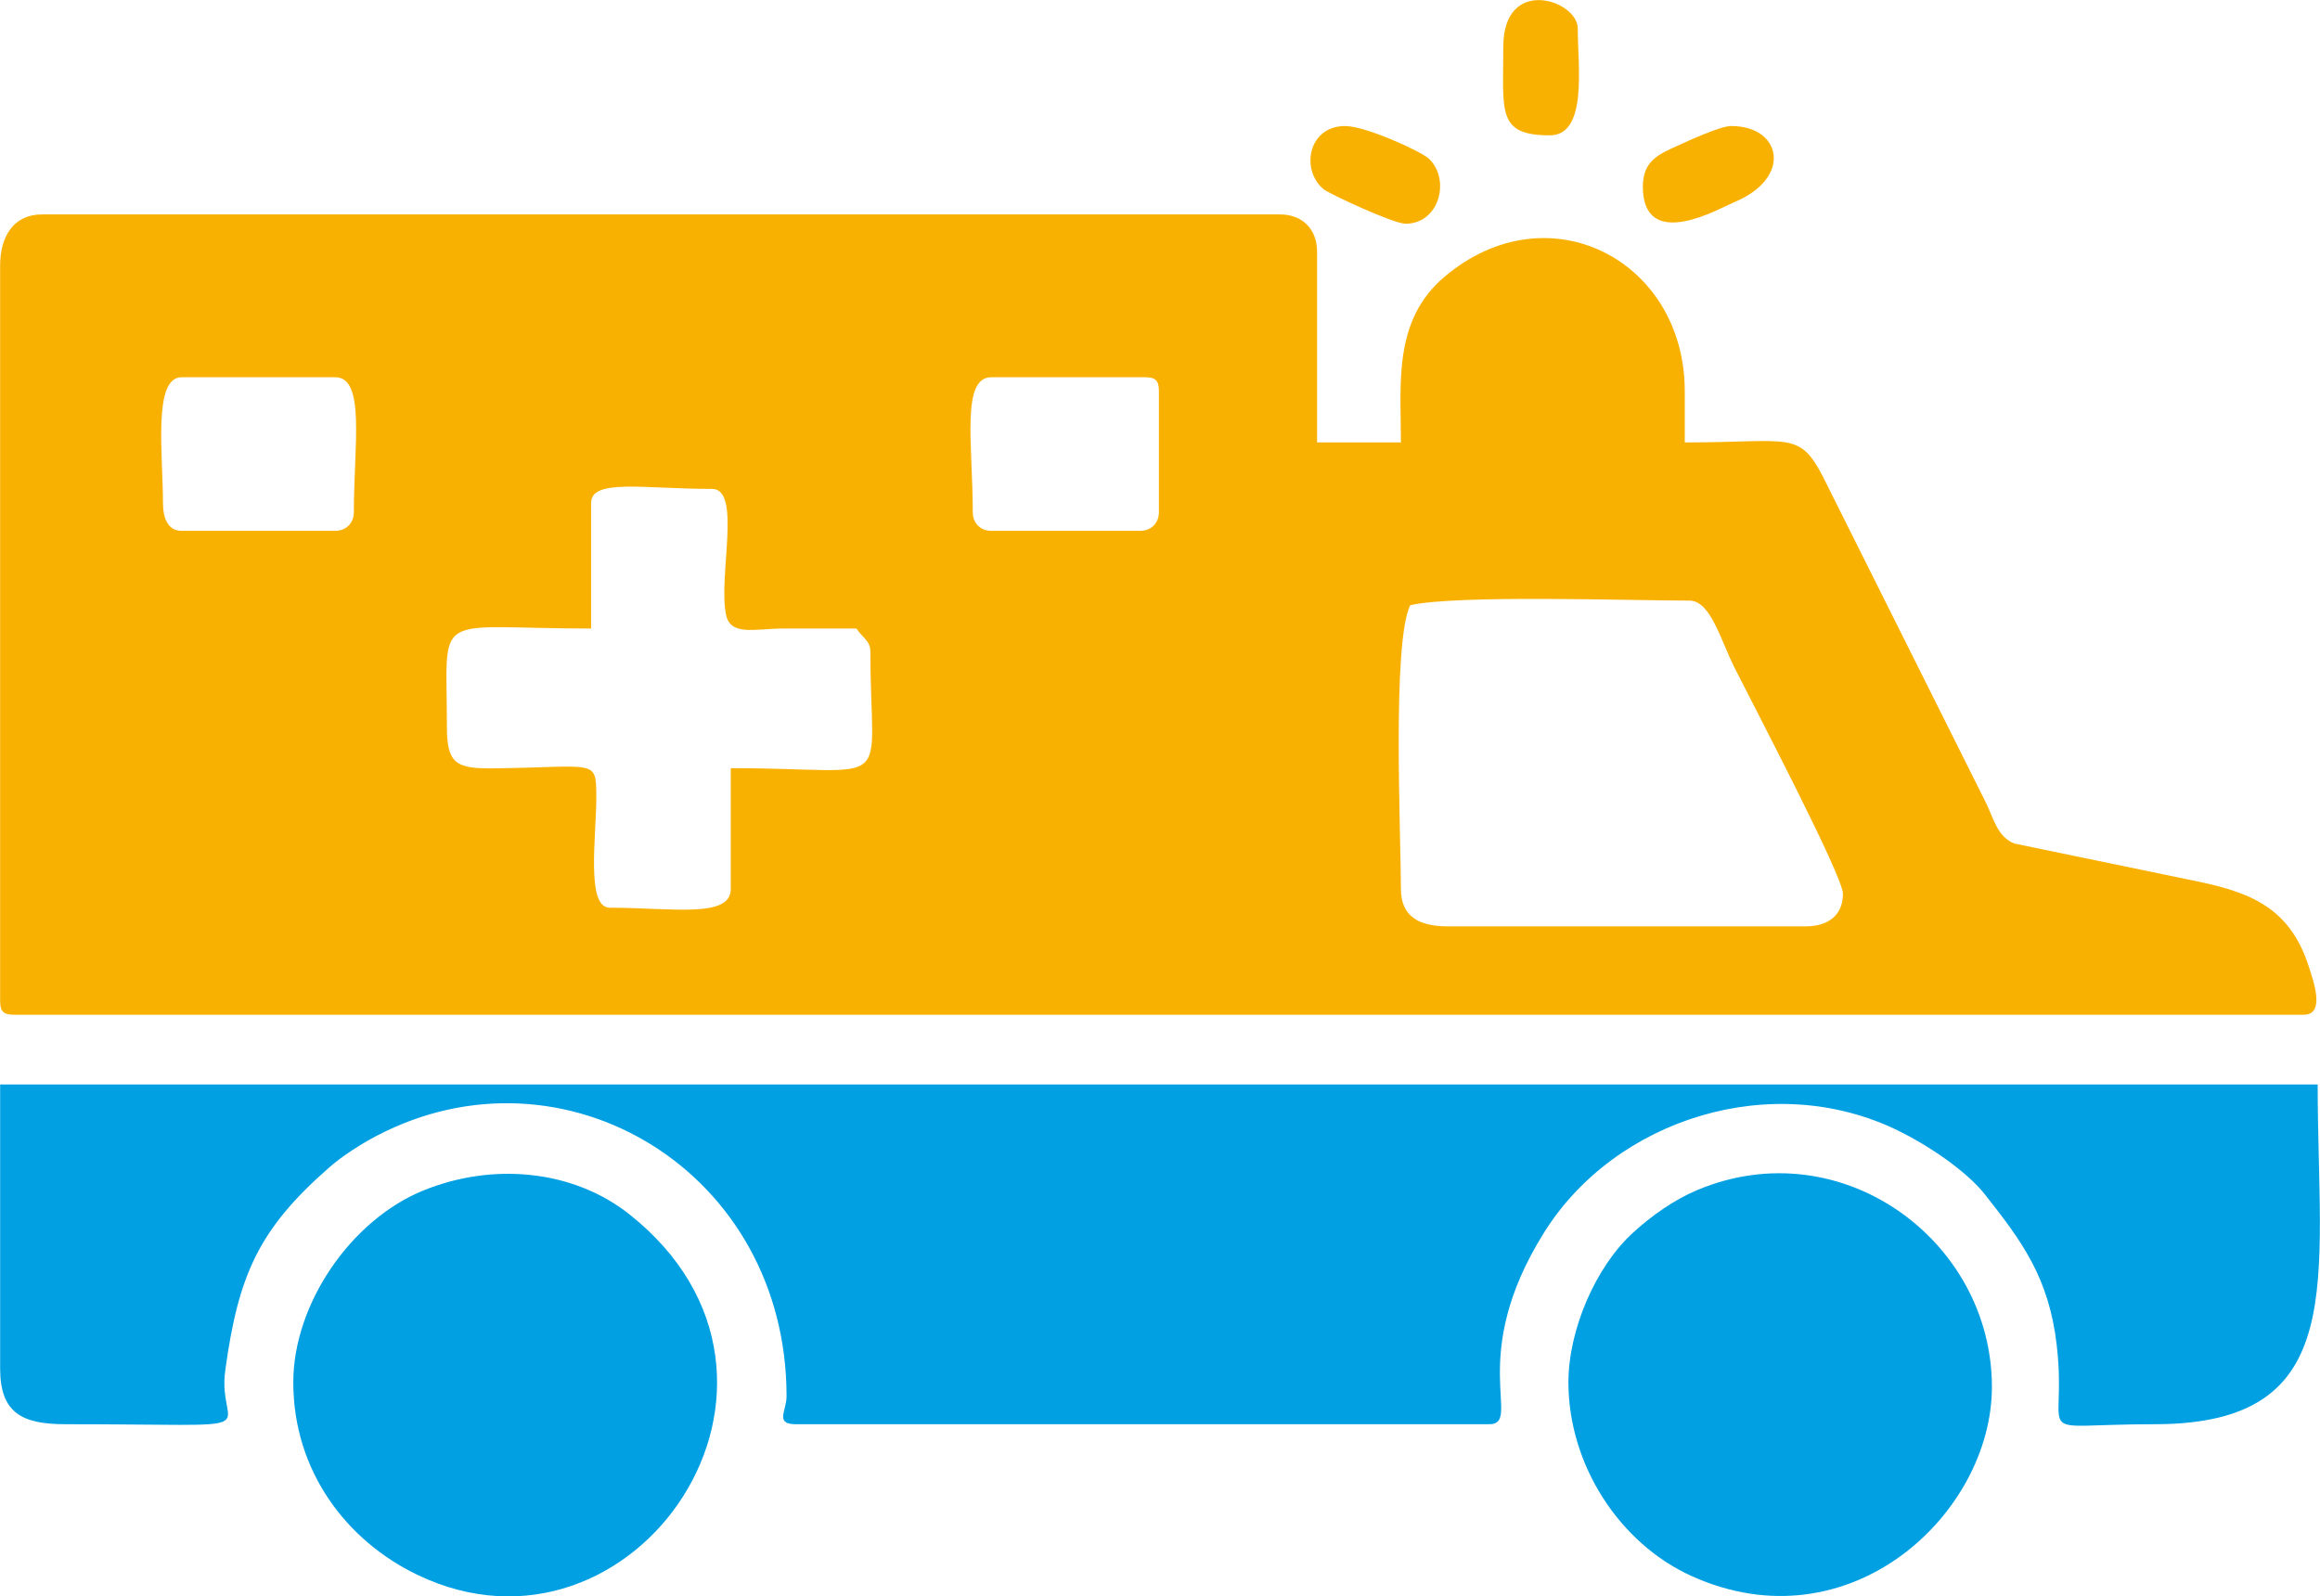
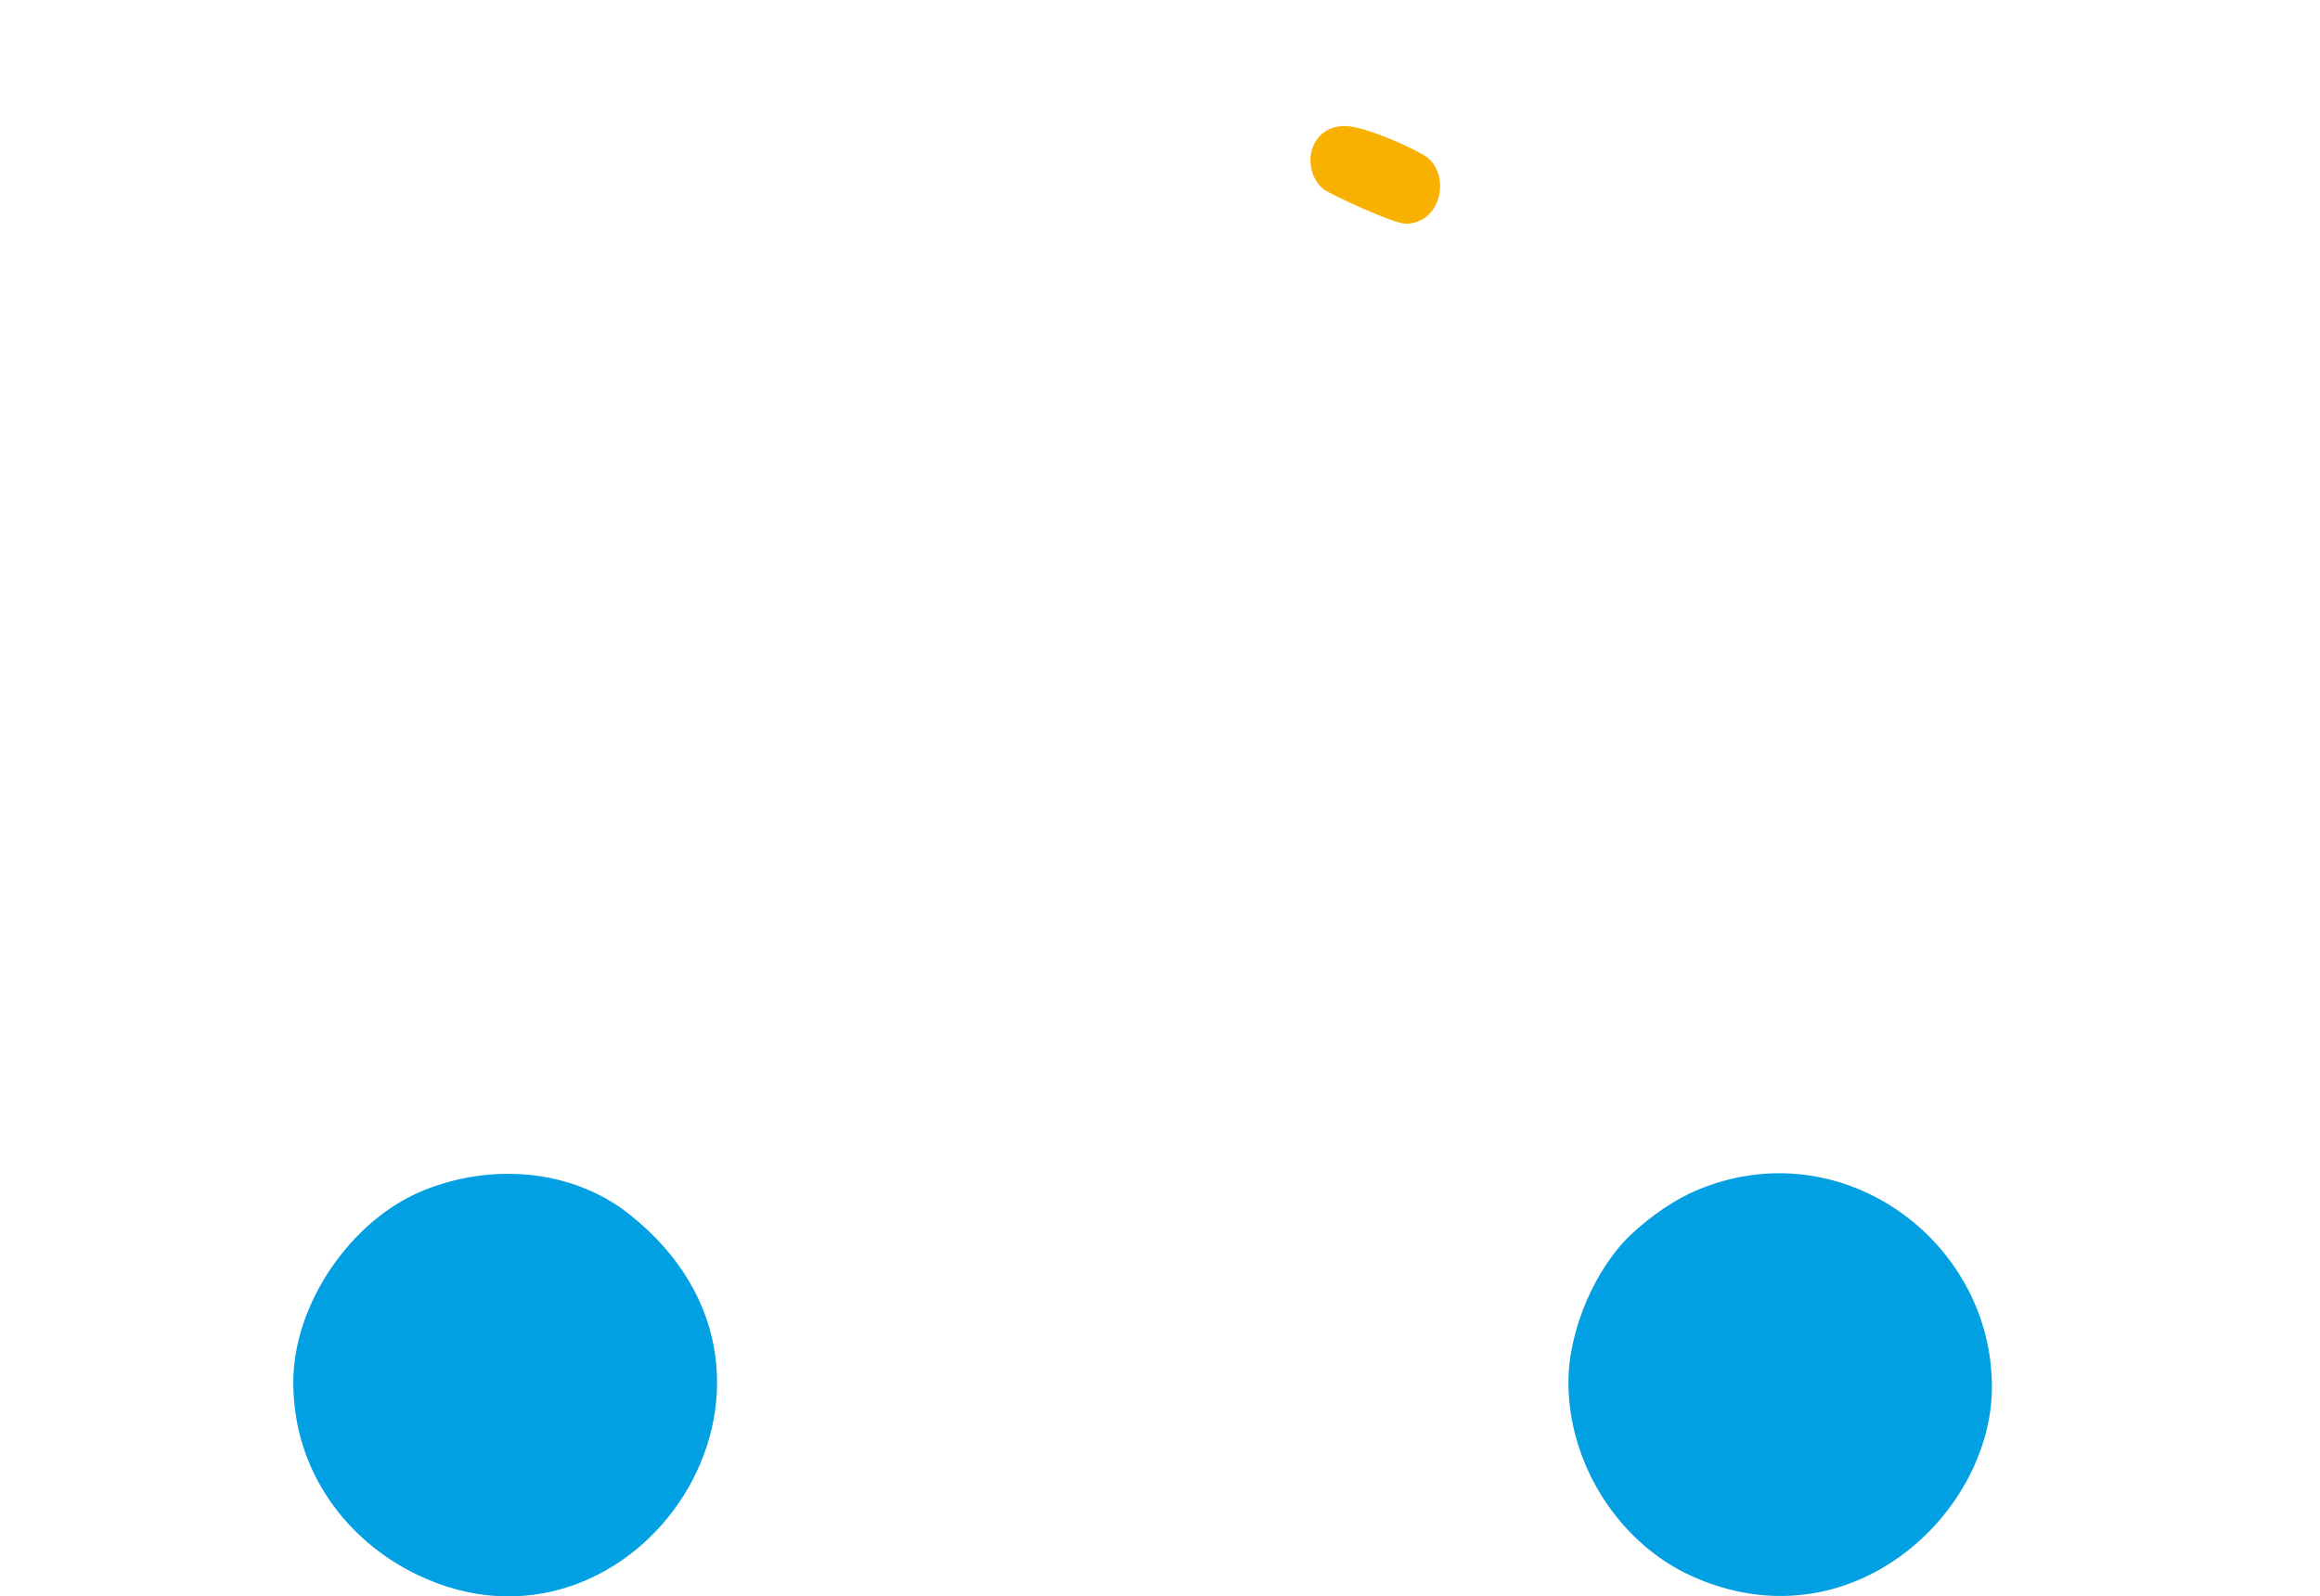
<svg xmlns="http://www.w3.org/2000/svg" xml:space="preserve" width="2.54mm" height="1.748mm" version="1.1" style="shape-rendering:geometricPrecision; text-rendering:geometricPrecision; image-rendering:optimizeQuality; fill-rule:evenodd; clip-rule:evenodd" viewBox="0 0 254 174.82">
  <defs>
    <style type="text/css">
   
    .fil0 {fill:#F9B101}
    .fil1 {fill:#00A0E3}
   
  </style>
  </defs>
  <g id="Layer_x0020_1">
    <g id="_1705130726320">
-       <path class="fil0" d="M153.38 97.36c0,-5.88 -0.98,-26.92 1.01,-31.08 5.01,-1.17 24.11,-0.51 30.58,-0.51 2.31,0 3.4,4.28 4.92,7.31 2.12,4.22 11.89,22.86 11.89,24.79 0,2.44 -1.72,3.57 -4.07,3.57l-39.24 0c-3.04,0 -5.09,-1.04 -5.09,-4.08zm-104.46 -17.83c0,-12.95 -1.82,-10.7 15.79,-10.7l0 -13.76c0,-2.69 5.77,-1.53 13.25,-1.53 3.26,0 0.66,9.6 1.52,13.77 0.49,2.37 3.15,1.54 6.12,1.52 2.72,-0.02 5.44,0 8.16,0 0.7,1.05 1.53,1.32 1.53,2.55 0,15.64 3.08,12.74 -15.29,12.74l0 13.24c0,3.24 -6.51,2.04 -13.25,2.04 -2.66,0 -1.44,-7.98 -1.47,-12.29 -0.03,-4.06 -0.11,-3.1 -11.29,-2.97 -4.16,0.05 -5.07,-0.58 -5.07,-4.61zm57.58 -23.44c0,-7.31 -1.31,-14.78 2.03,-14.78l16.82 0c1.17,0 1.53,0.36 1.53,1.53l0 13.25c0,1.19 -0.85,2.04 -2.04,2.04l-16.31 0c-1.19,0 -2.03,-0.85 -2.03,-2.04zm-88.67 -1.02c0,-5.26 -1.13,-13.76 2.04,-13.76l16.82 0c3.34,0 2.04,7.47 2.04,14.78 0,1.19 -0.85,2.04 -2.04,2.04l-16.82 0c-1.56,0 -2.04,-1.49 -2.04,-3.06zm-17.83 -25.99l0 80.51c0,1.18 0.35,1.53 1.53,1.53l250.7 0c2.39,0 1.08,-3.63 0.59,-5.18 -2.19,-6.94 -6.95,-8.38 -13.29,-9.64l-18.99 -3.93c-1.88,-0.76 -2.25,-2.74 -3.13,-4.52l-17.83 -35.67c-2.63,-5.05 -3.58,-3.73 -15.12,-3.73l0 -5.61c0,-14.31 -14.92,-22.14 -26.3,-12.54 -5.67,4.79 -4.78,11.72 -4.78,18.15l-9.18 0 0 -20.89c0,-2.47 -1.61,-4.08 -4.07,-4.08l-135.54 0c-3.13,0 -4.59,2.42 -4.59,5.6z" />
-       <path class="fil1" d="M-0 149.85c0,4.83 2.34,6.11 7.13,6.11 23.73,0 16.55,1.18 17.52,-5.89 1.43,-10.44 3.65,-15.47 11.41,-22.25 1.42,-1.25 3.55,-2.6 5.2,-3.46 20.5,-10.7 44.85,3.94 44.85,28.54 0,1.6 -1.32,3.06 1.02,3.06l75.93 0c3.69,0 -2.6,-7.27 6,-21 7.77,-12.42 24.98,-17.94 38.85,-11.11 3.04,1.49 7.33,4.31 9.39,6.92 4.08,5.16 7.04,9.14 7.89,16.56 1.24,10.74 -3.41,8.63 10.73,8.63 21.54,0 17.84,-15.72 17.84,-37.2l-253.76 0 0 31.09z" />
      <path class="fil1" d="M171.72 151.37c0,9.05 5.6,17.63 13.45,21.2 17.31,7.86 32.92,-6.81 32.92,-20.69 0,-16.06 -16.53,-28.17 -32.27,-21.56 -2.56,1.08 -5.02,2.83 -7.04,4.68 -4.08,3.72 -7.06,10.64 -7.06,16.37z" />
      <path class="fil1" d="M32.1 151.37c0,9.77 5.88,17.38 13.58,21.08 23.77,11.43 46.2,-21.31 23.19,-39.5 -6.25,-4.93 -15.08,-5.64 -22.59,-2.56 -7.86,3.22 -14.18,12.39 -14.18,20.98z" />
-       <path class="fil0" d="M164.59 5.14c0,7.08 -0.73,9.68 5.09,9.68 4.19,0 3.06,-7.67 3.06,-11.72 0,-3.06 -8.15,-5.85 -8.15,2.04z" />
-       <path class="fil0" d="M179.87 20.42c0,7.32 8.55,2.31 9.91,1.76 6.54,-2.66 5.3,-8.38 -0.23,-8.38 -1.22,0 -4.66,1.61 -5.95,2.19 -2.04,0.92 -3.73,1.67 -3.73,4.43z" />
      <path class="fil0" d="M153.89 24.5c3.72,0 4.95,-4.88 2.54,-7.13 -0.83,-0.78 -6.89,-3.57 -9.17,-3.57 -4.02,0 -4.9,4.79 -2.35,6.92 0.57,0.48 7.64,3.78 8.98,3.78z" />
    </g>
  </g>
</svg>